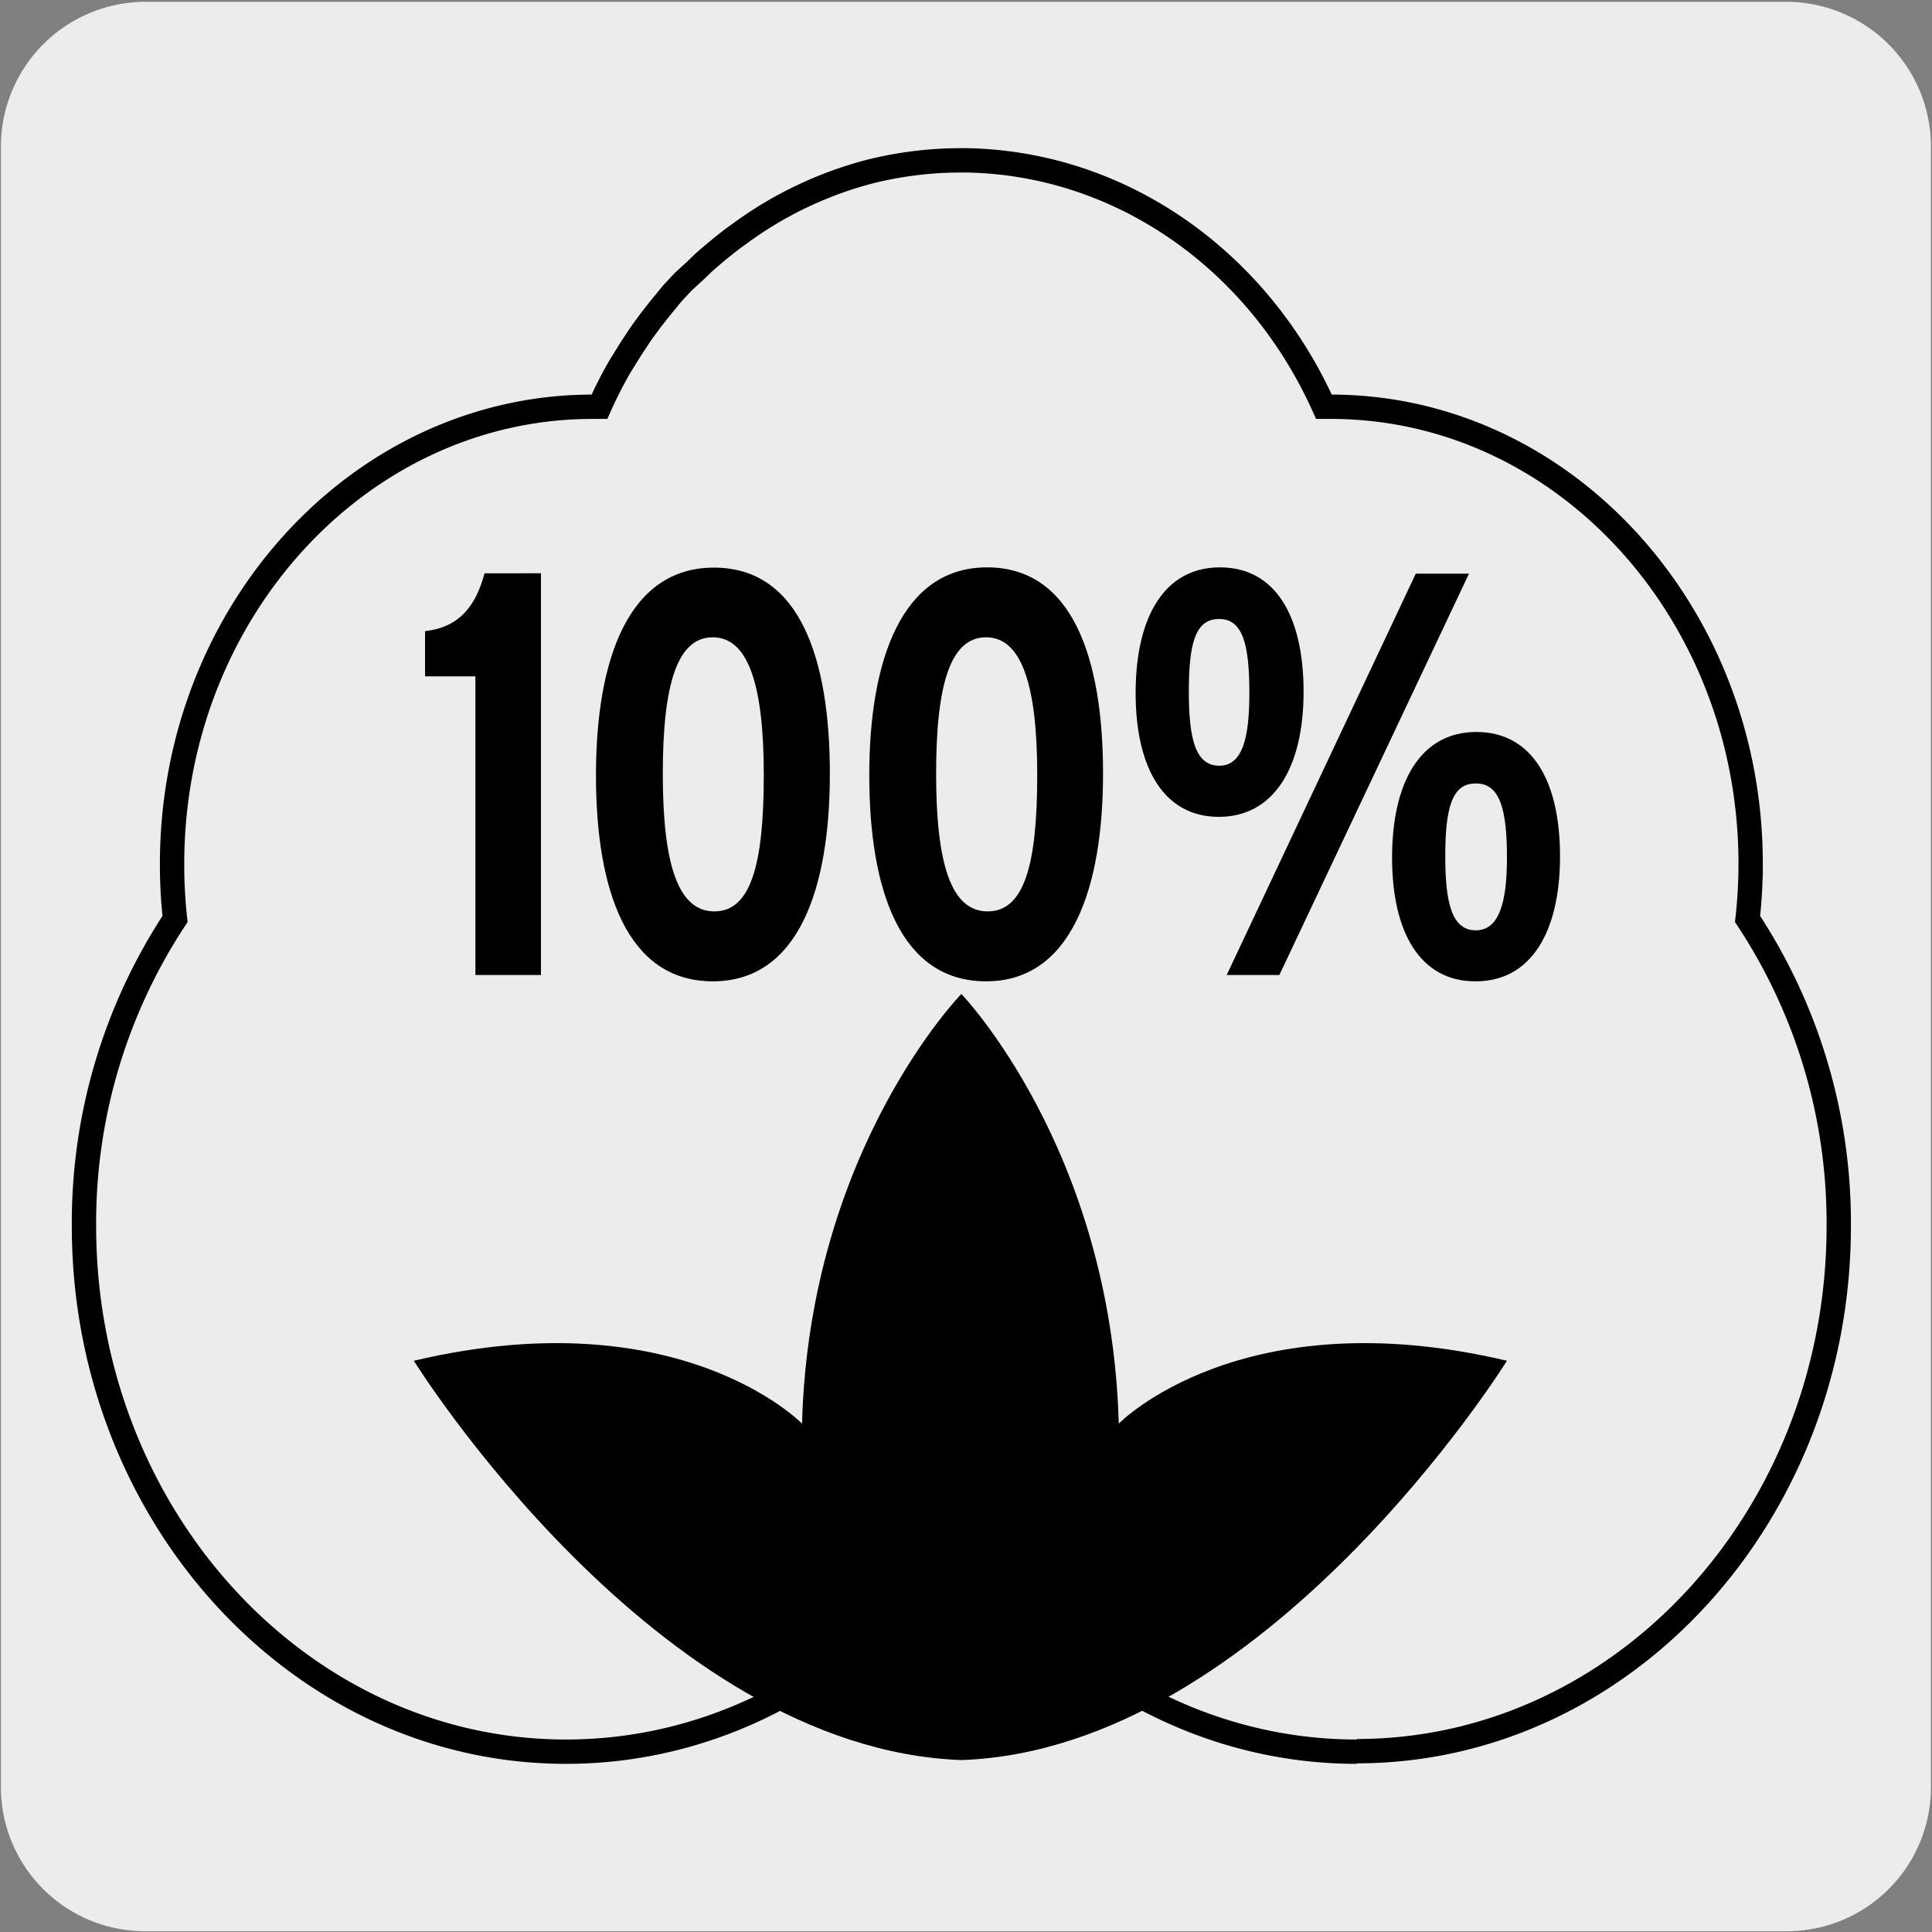
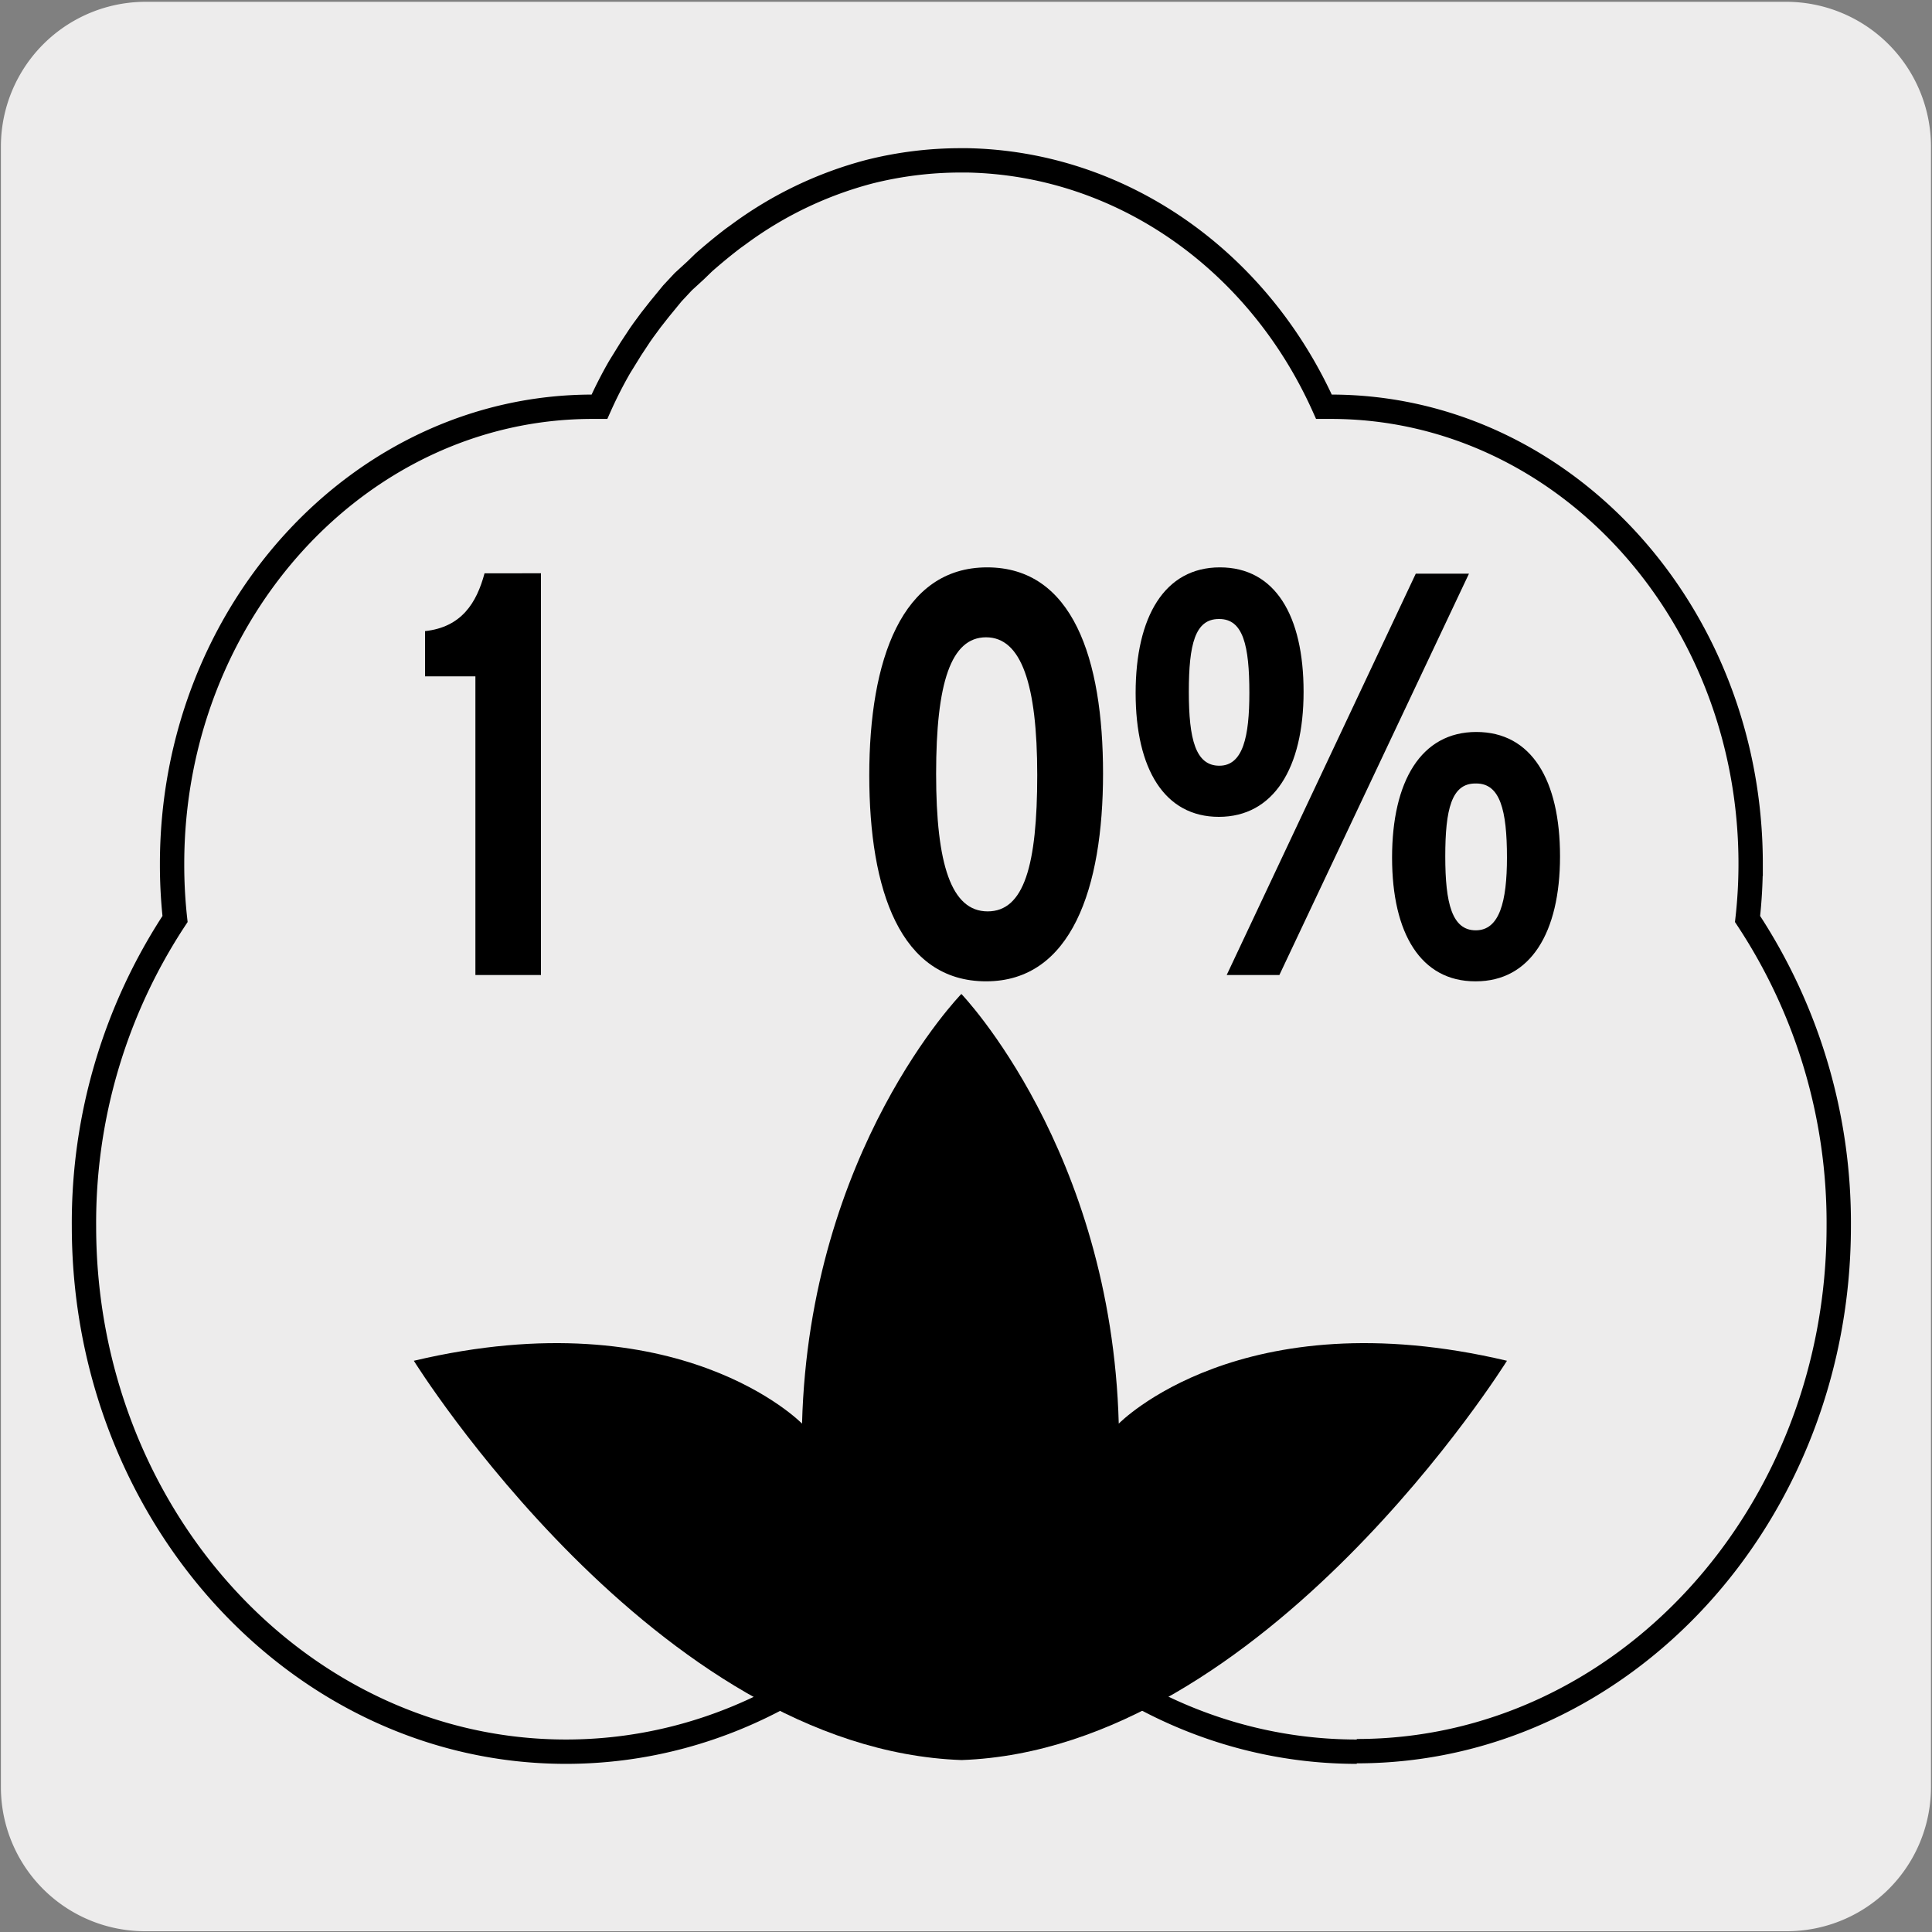
<svg xmlns="http://www.w3.org/2000/svg" viewBox="0 0 150 150">
  <rect x="0" y="0" width="150" height="150" fill="#808080" stroke="none" />
  <defs>
    <style>.cls-1{fill:#edecec;}.cls-2{fill:none;stroke:#000;stroke-miterlimit:10;stroke-width:1.89px;}</style>
  </defs>
  <title>60005-01</title>
  <g id="Capa_2" data-name="Capa 2">
    <path class="cls-1" d="M11.32.14H138.64a11.25,11.25,0,0,1,11.28,11.21v127.4a11.19,11.19,0,0,1-11.2,11.19H11.27A11.19,11.19,0,0,1,.07,138.75h0V11.38A11.24,11.24,0,0,1,11.32.14Z" />
  </g>
  <g id="Capa_3" data-name="Capa 3">
    <path class="cls-2" d="M105.34,136c-12.35,0-23.74-6.57-30.7-17.43-7,10.86-18.35,17.43-30.7,17.43C23.31,136,6.52,117.68,6.52,95.2a42.85,42.85,0,0,1,7.07-23.85,38.23,38.23,0,0,1-.23-4.28C13.36,47.51,28,31.58,46,31.58h.54a34,34,0,0,1,1.56-3.07l.89-1.44.7-1.06.26-.37.59-.8.66-.84,1-1.22.85-.91L54,21l.65-.63c.81-.71,1.53-1.3,2.29-1.88l.35-.25A29.82,29.82,0,0,1,67.5,13.33a29.09,29.09,0,0,1,7.14-.88h.46c11.88.23,22.55,7.67,27.69,19.13h.54c18,0,32.59,15.93,32.59,35.49a38.24,38.24,0,0,1-.24,4.28,42.8,42.8,0,0,1,7.08,23.85c0,22.48-16.79,40.76-37.42,40.76" />
    <path d="M74.64,77.17s11.64,12.08,12.22,33.36c0,0,9.49-9.77,30.14-4.88,0,0-18.77,30.16-42.34,31-23.77-.84-42.53-31-42.53-31,20.65-4.89,30.14,4.88,30.14,4.88.57-21.28,12.37-33.36,12.37-33.36" />
    <path d="M36.91,75.7V52.51H33V49c2.83-.31,4-2.18,4.62-4.49H42V75.7Z" />
-     <path d="M55.34,76.19c-6.66,0-9.07-7.07-9.07-16s2.49-16.12,9.16-16.12,9,7.08,9,16S62,76.19,55.34,76.19Zm0-26.71c-2.73,0-3.88,3.56-3.88,10.6s1.19,10.68,4,10.68,3.84-3.56,3.84-10.59S58.08,49.48,55.34,49.48Z" />
    <path d="M76.56,76.19c-6.66,0-9.07-7.07-9.07-16S70,44.05,76.64,44.05s9,7.08,9,16S83.18,76.19,76.56,76.19Zm0-26.71c-2.74,0-3.88,3.56-3.88,10.6s1.18,10.68,4,10.68,3.85-3.56,3.85-10.59S79.3,49.48,76.56,49.48Z" />
    <path d="M94.63,63.42c-4.21,0-6.46-3.7-6.46-9.62s2.25-9.75,6.54-9.75,6.5,3.74,6.5,9.66S98.88,63.42,94.63,63.42Zm0-15.36c-1.84,0-2.33,1.95-2.33,5.65s.53,5.74,2.37,5.74S97,57.18,97,53.8C97,50.1,96.51,48.06,94.67,48.06Zm4.7,27.64H95.24l14.68-31.16h4.13Zm15.21.49c-4.21,0-6.46-3.69-6.46-9.61s2.25-9.75,6.54-9.75,6.5,3.74,6.5,9.66S118.83,76.19,114.58,76.19Zm0-15.36c-1.84,0-2.33,2-2.33,5.66s.53,5.74,2.37,5.74S117,70,117,66.58C117,62.88,116.46,60.83,114.62,60.83Z" />
  </g>
</svg>